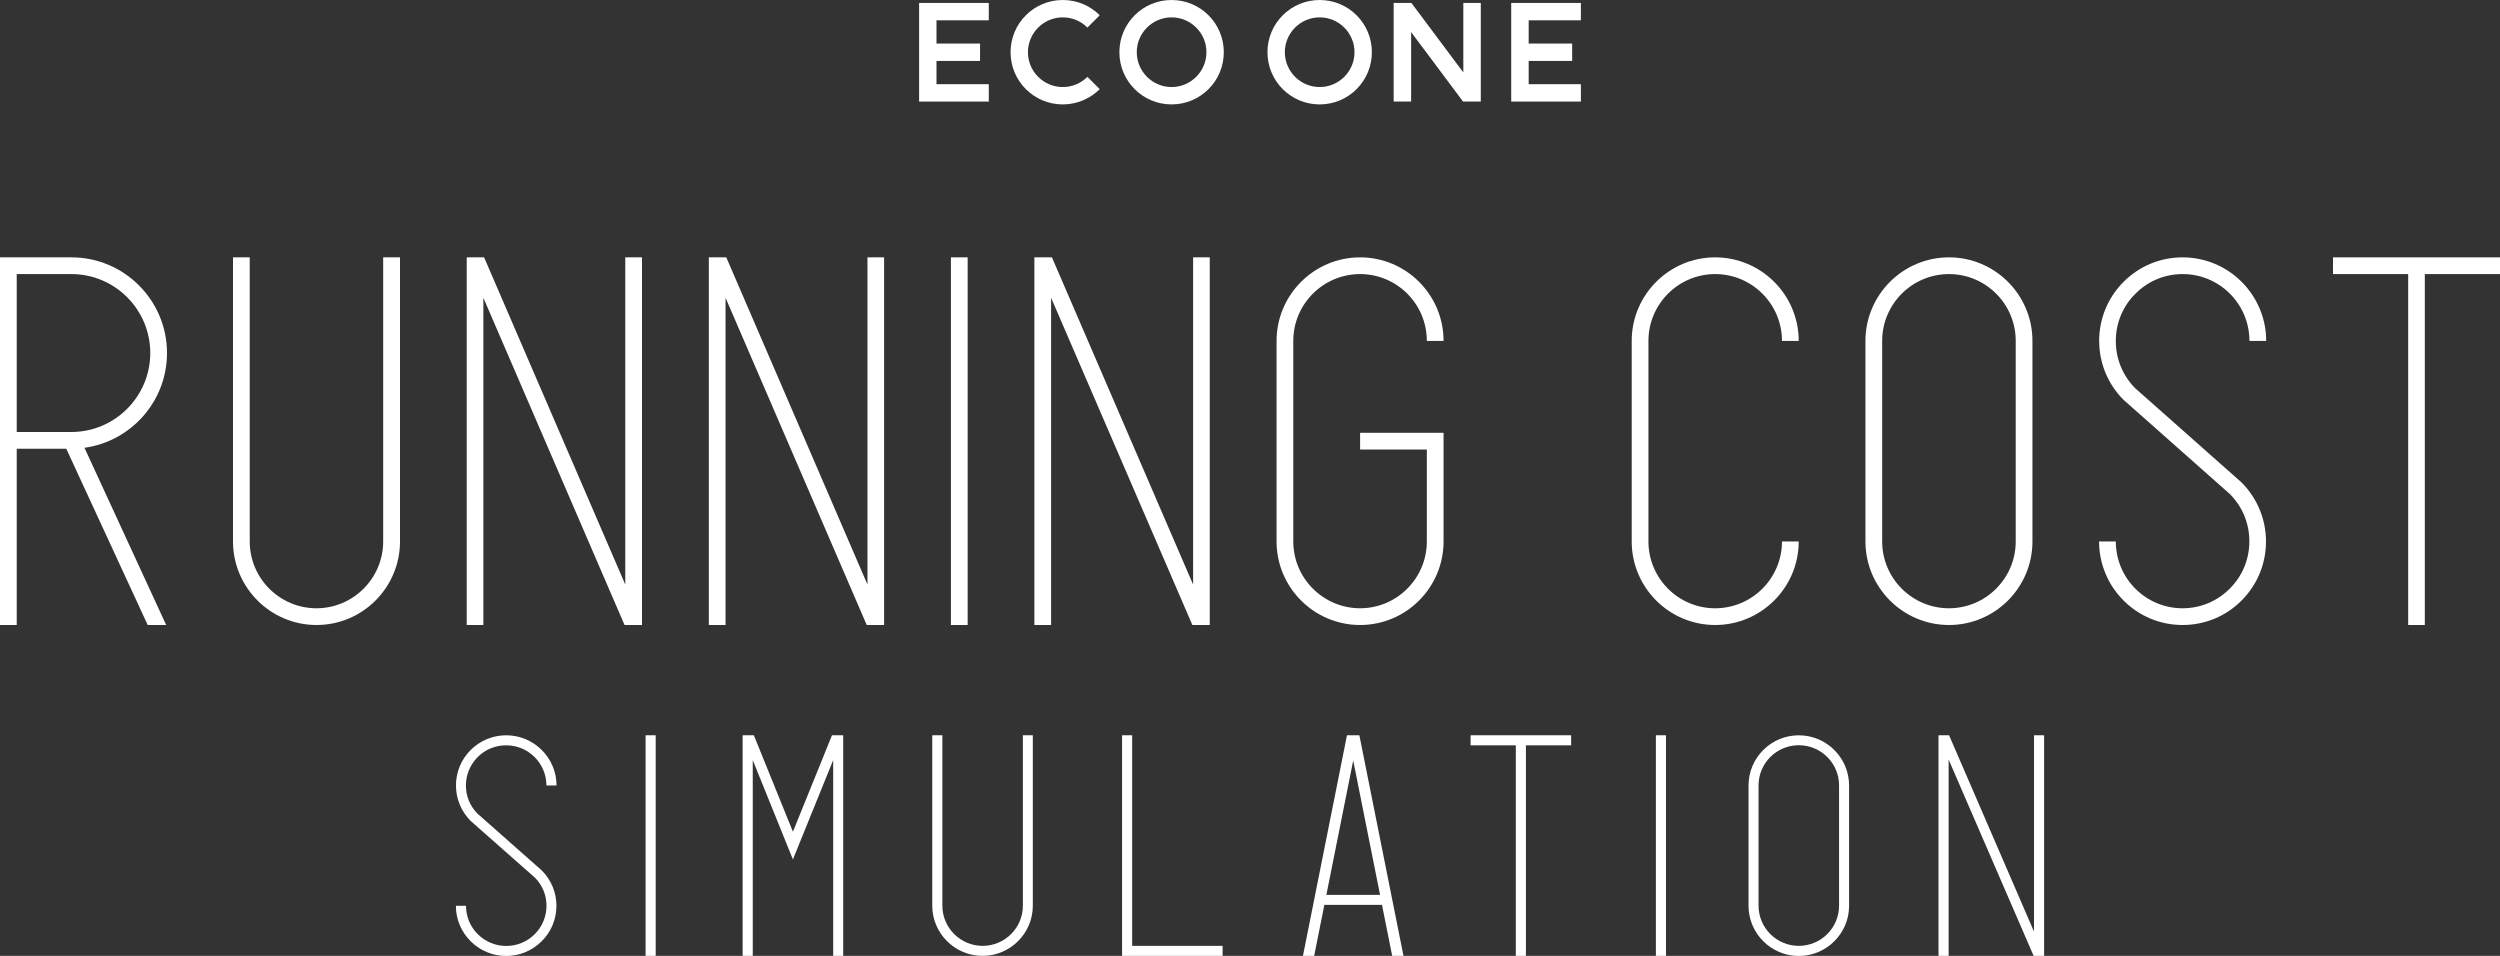
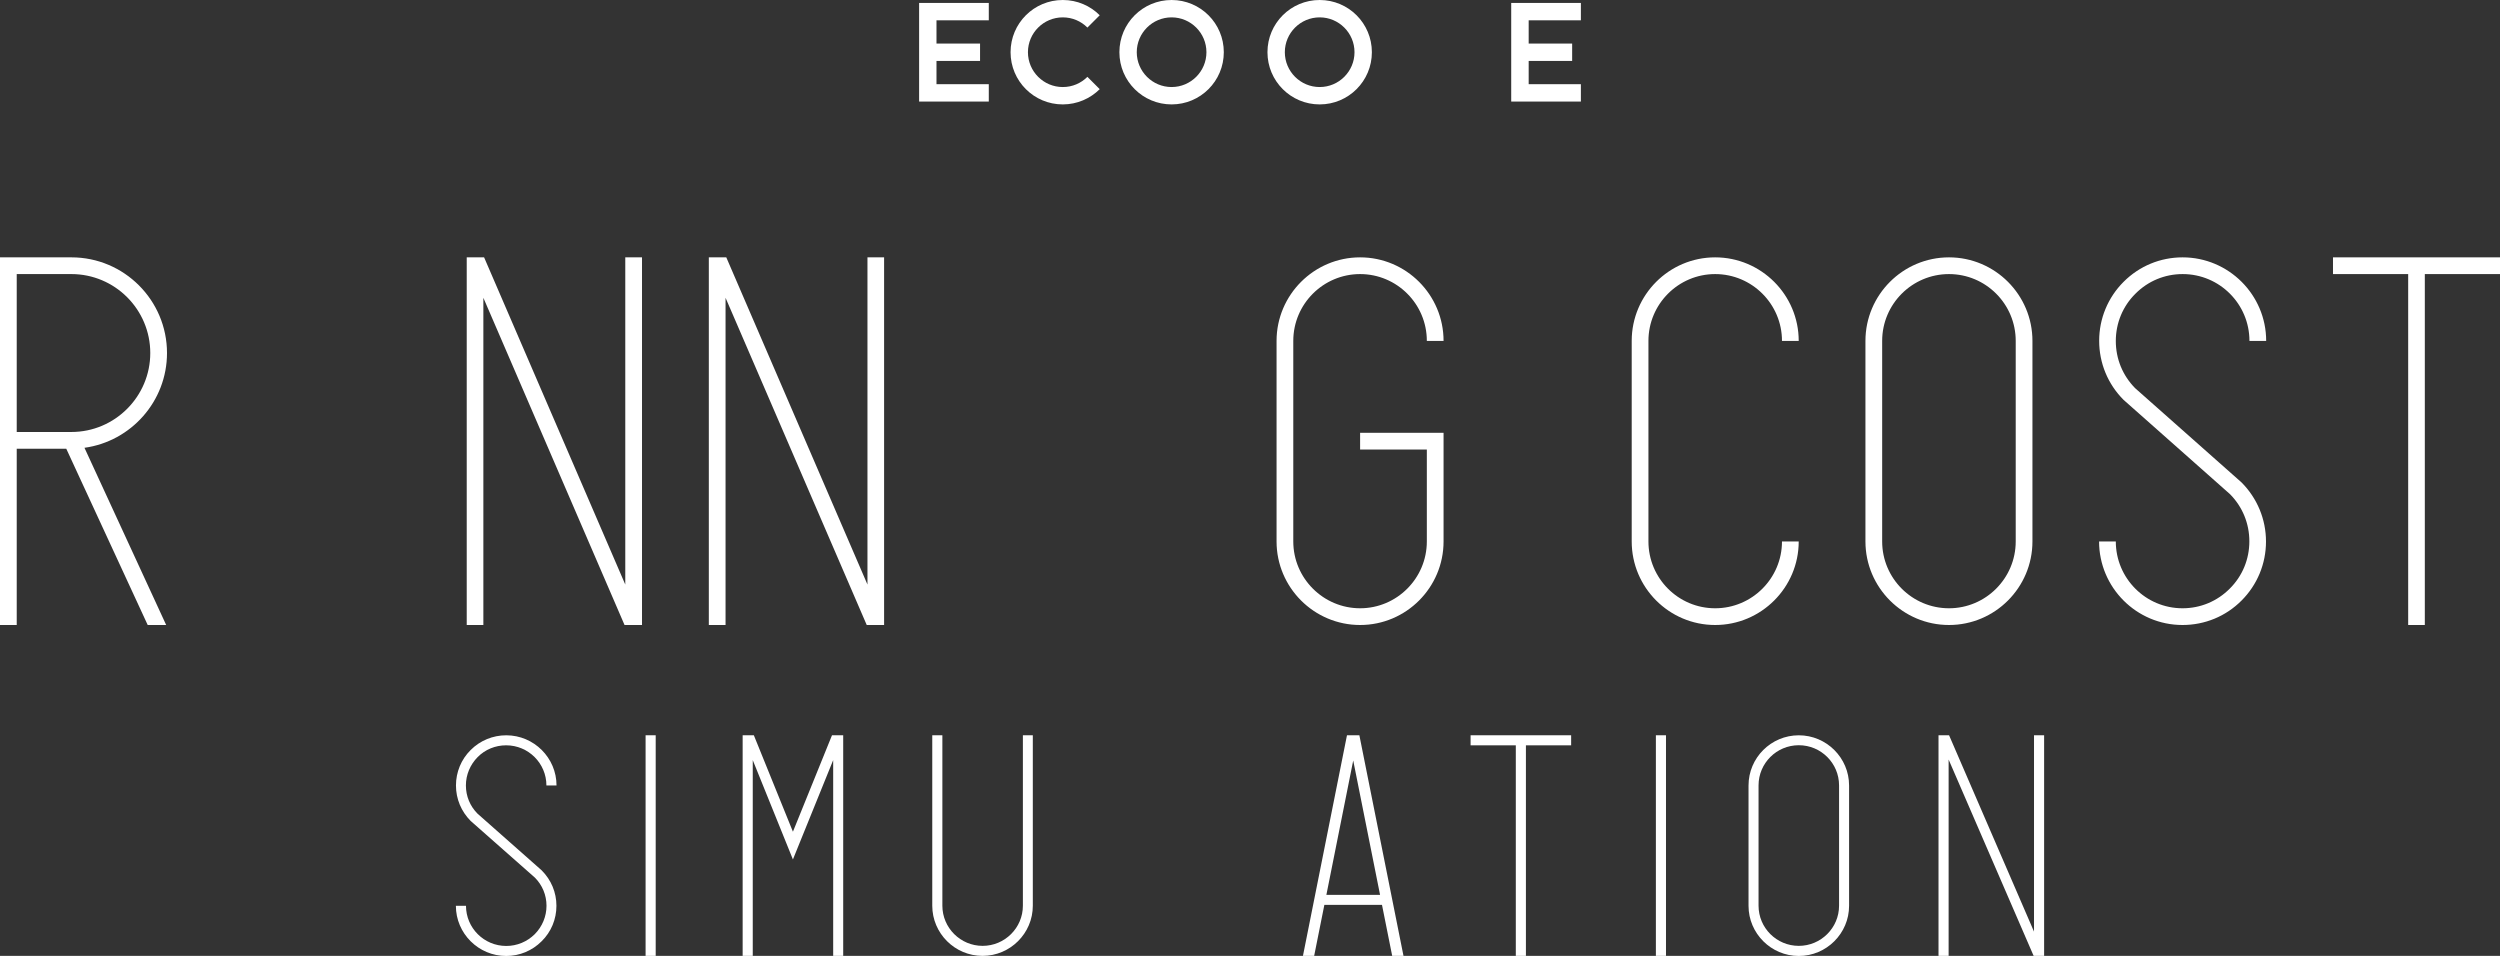
<svg xmlns="http://www.w3.org/2000/svg" id="b" data-name="レイヤー 2" viewBox="0 0 272 104">
  <rect x="0" y="0" width="272" height="104" fill="#333333" stroke="none" />
  <defs>
    <style>
      .d, .e {
        fill: #fff;
        stroke-width: 0px;
      }

      .e {
        fill-rule: evenodd;
      }
    </style>
  </defs>
  <g id="c" data-name="t">
    <g>
      <g>
        <g>
          <path class="e" d="m144.31,97.36l2.92-14.62,2.92,14.62h-5.84Zm7.17,6.64h1.22l-4.8-24h-1.35l-4.79,24h1.22l1.11-5.55h6.27l1.11,5.55Z" />
          <polygon class="d" points="90.52 80 86.27 90.49 82.02 80 81.9 80 80.8 80 80.8 104 81.9 104 81.9 82.7 85.66 92 86.27 93.51 86.88 92 90.65 82.7 90.65 104 91.74 104 91.74 80 90.65 80 90.52 80" />
          <polygon class="d" points="160 81.09 164.92 81.09 164.92 104 166.02 104 166.02 81.09 170.94 81.09 170.94 80 160 80 160 81.09" />
          <path class="d" d="m55.07,81.09c2.42,0,4.38,1.96,4.38,4.37h1.1c0-3.01-2.46-5.46-5.47-5.46-1.46,0-2.84.57-3.87,1.6-1.03,1.02-1.6,2.4-1.6,3.86s.57,2.82,1.6,3.86l6.98,6.16c.82.82,1.27,1.91,1.27,3.07s-.46,2.26-1.28,3.09c-.83.82-1.93,1.28-3.1,1.28-2.42,0-4.38-1.96-4.38-4.37h-1.1c0,3.01,2.46,5.46,5.47,5.46,1.46,0,2.83-.57,3.86-1.6,1.04-1.02,1.61-2.4,1.61-3.86s-.57-2.82-1.61-3.86l-6.97-6.16c-.82-.82-1.27-1.91-1.27-3.07s.46-2.26,1.28-3.09,1.93-1.28,3.1-1.28Z" />
          <rect class="d" x="70.24" y="80" width="1.1" height="24" />
          <rect class="d" x="180.16" y="80" width="1.1" height="24" />
-           <polygon class="d" points="123.18 102.91 123.18 80 122.08 80 122.08 104 133.02 104 133.02 102.91 123.18 102.91" />
          <polygon class="d" points="212.01 82.64 221.26 104 222.4 104 222.4 80 221.3 80 221.3 101.36 212.06 80 210.91 80 210.91 104 212.01 104 212.01 82.64" />
          <path class="e" d="m195.71,102.91c-2.42,0-4.38-1.96-4.38-4.37v-13.09c0-2.41,1.96-4.37,4.38-4.37s4.38,1.96,4.38,4.37v13.09c0,2.41-1.97,4.37-4.38,4.37Zm0-22.91c-3.02,0-5.47,2.45-5.47,5.46v13.09c0,3.01,2.46,5.46,5.47,5.46s5.47-2.45,5.47-5.46v-13.09c0-3.01-2.46-5.46-5.47-5.46Z" />
          <path class="e" d="m111.29,80v18.54c0,2.41-1.97,4.37-4.38,4.37s-4.38-1.96-4.38-4.37v-18.54h-1.1v18.54c0,3.01,2.46,5.46,5.47,5.46s5.47-2.45,5.47-5.46v-18.54h-1.1Z" />
        </g>
        <g>
          <g>
            <polygon class="d" points="253.83 29.82 262.01 29.82 262.01 68 263.82 68 263.82 29.82 272 29.82 272 28 253.83 28 253.83 29.82" />
            <path class="d" d="m237.48,29.82c4.01,0,7.26,3.26,7.26,7.27h1.82c0-5.01-4.08-9.09-9.09-9.09-2.42,0-4.7.94-6.42,2.66-1.71,1.71-2.66,4-2.66,6.42s.94,4.71,2.66,6.43l11.58,10.26c1.36,1.38,2.1,3.19,2.1,5.13s-.75,3.77-2.13,5.14c-1.37,1.38-3.19,2.14-5.14,2.14-4.01,0-7.26-3.26-7.26-7.27h-1.82c0,5.01,4.07,9.09,9.08,9.09,2.42,0,4.71-.94,6.42-2.66,1.71-1.71,2.66-4,2.66-6.42s-.95-4.71-2.66-6.43l-11.58-10.26c-1.36-1.38-2.1-3.19-2.1-5.13s.75-3.77,2.13-5.14c1.37-1.38,3.19-2.14,5.14-2.14Z" />
            <path class="d" d="m186.61,29.82c4.01,0,7.27,3.26,7.27,7.27h1.82c0-5.01-4.08-9.09-9.09-9.09s-9.08,4.08-9.08,9.09v21.82c0,5.01,4.07,9.09,9.08,9.09s9.09-4.08,9.09-9.09h-1.82c0,4.01-3.26,7.27-7.27,7.27s-7.26-3.26-7.26-7.27v-21.82c0-4.01,3.26-7.27,7.26-7.27Z" />
            <path class="e" d="m212.05,66.18c-4.01,0-7.27-3.26-7.27-7.27v-21.82c0-4.01,3.26-7.27,7.27-7.27s7.26,3.26,7.26,7.27v21.82c0,4.01-3.26,7.27-7.26,7.27Zm0-38.18c-5.01,0-9.09,4.08-9.09,9.09v21.82c0,5.01,4.08,9.09,9.09,9.09s9.08-4.08,9.08-9.09v-21.82c0-5.01-4.07-9.09-9.08-9.09Z" />
          </g>
          <g>
            <path class="d" d="m147.98,29.82c4.01,0,7.26,3.26,7.26,7.27h1.82c0-5.01-4.07-9.09-9.08-9.09s-9.09,4.08-9.09,9.09v21.82c0,5.01,4.08,9.09,9.09,9.09s9.08-4.08,9.08-9.09v-11.82h-9.08v1.82h7.26v10c0,4.01-3.26,7.27-7.26,7.27s-7.27-3.26-7.27-7.27v-21.82c0-4.01,3.26-7.27,7.27-7.27Z" />
            <path class="e" d="m1.82,47v-17.18h5.95c4.74,0,8.58,3.86,8.58,8.59s-3.85,8.59-8.58,8.59H1.82Zm16.26,21l-8.89-19.28c5.07-.7,8.98-5.06,8.98-10.31,0-5.74-4.66-10.41-10.4-10.41H0v40h1.82v-19.18h5.39l8.86,19.18h2Z" />
-             <rect class="d" x="103.46" y="28" width="1.82" height="40" />
            <polygon class="d" points="52.59 32.4 67.95 68 69.85 68 69.85 28 68.03 28 68.03 63.6 52.67 28 50.78 28 50.78 68 52.59 68 52.59 32.4" />
            <polygon class="d" points="78.94 32.4 94.3 68 96.19 68 96.19 28 94.38 28 94.38 63.6 79.02 28 77.12 28 77.12 68 78.94 68 78.94 32.4" />
-             <polygon class="d" points="114.36 32.4 129.73 68 131.62 68 131.62 28 129.81 28 129.81 63.6 114.45 28 112.54 28 112.54 68 114.36 68 114.36 32.4" />
-             <path class="e" d="m41.69,28v30.91c0,4.01-3.26,7.27-7.26,7.27s-7.26-3.26-7.26-7.27v-30.91h-1.82v30.91c0,5.01,4.08,9.09,9.09,9.09s9.08-4.08,9.08-9.09v-30.91h-1.82Z" />
          </g>
        </g>
      </g>
      <g>
        <polygon class="d" points="107.58 2.21 107.58 .32 100 .32 100 11.05 107.58 11.05 107.58 9.16 101.89 9.16 101.89 6.63 106.63 6.63 106.63 4.74 101.89 4.74 101.89 2.21 107.58 2.21" />
        <polygon class="d" points="172 2.21 172 .32 164.42 .32 164.42 11.05 172 11.05 172 9.16 166.32 9.16 166.32 6.63 171.05 6.63 171.05 4.74 166.32 4.74 166.32 2.21 172 2.21" />
        <path class="d" d="m127.47,0c-3.14,0-5.68,2.54-5.68,5.68s2.54,5.68,5.68,5.68,5.68-2.54,5.68-5.68-2.54-5.68-5.68-5.68Zm0,9.47c-2.09,0-3.79-1.7-3.79-3.79s1.7-3.79,3.79-3.79,3.79,1.7,3.79,3.79-1.7,3.79-3.79,3.79Z" />
        <path class="d" d="m143.58,0c-3.14,0-5.68,2.54-5.68,5.68s2.54,5.68,5.68,5.68,5.68-2.54,5.68-5.68-2.54-5.68-5.68-5.68Zm0,9.47c-2.09,0-3.79-1.7-3.79-3.79s1.7-3.79,3.79-3.79,3.79,1.7,3.79,3.79-1.7,3.79-3.79,3.79Z" />
-         <polygon class="d" points="153.53 3.49 159.18 11.05 161.11 11.05 161.11 .32 159.21 .32 159.21 7.88 153.56 .32 151.63 .32 151.63 11.05 153.53 11.05 153.53 3.49" />
        <path class="d" d="m118.31,8.36c-.69.69-1.63,1.11-2.68,1.11-2.09,0-3.79-1.7-3.79-3.79s1.7-3.79,3.79-3.79c1.05,0,1.99.42,2.68,1.11l1.34-1.34c-1.03-1.03-2.45-1.66-4.02-1.66-3.14,0-5.68,2.54-5.68,5.68s2.54,5.68,5.68,5.68c1.57,0,2.99-.64,4.02-1.66l-1.34-1.34Z" />
      </g>
    </g>
  </g>
</svg>